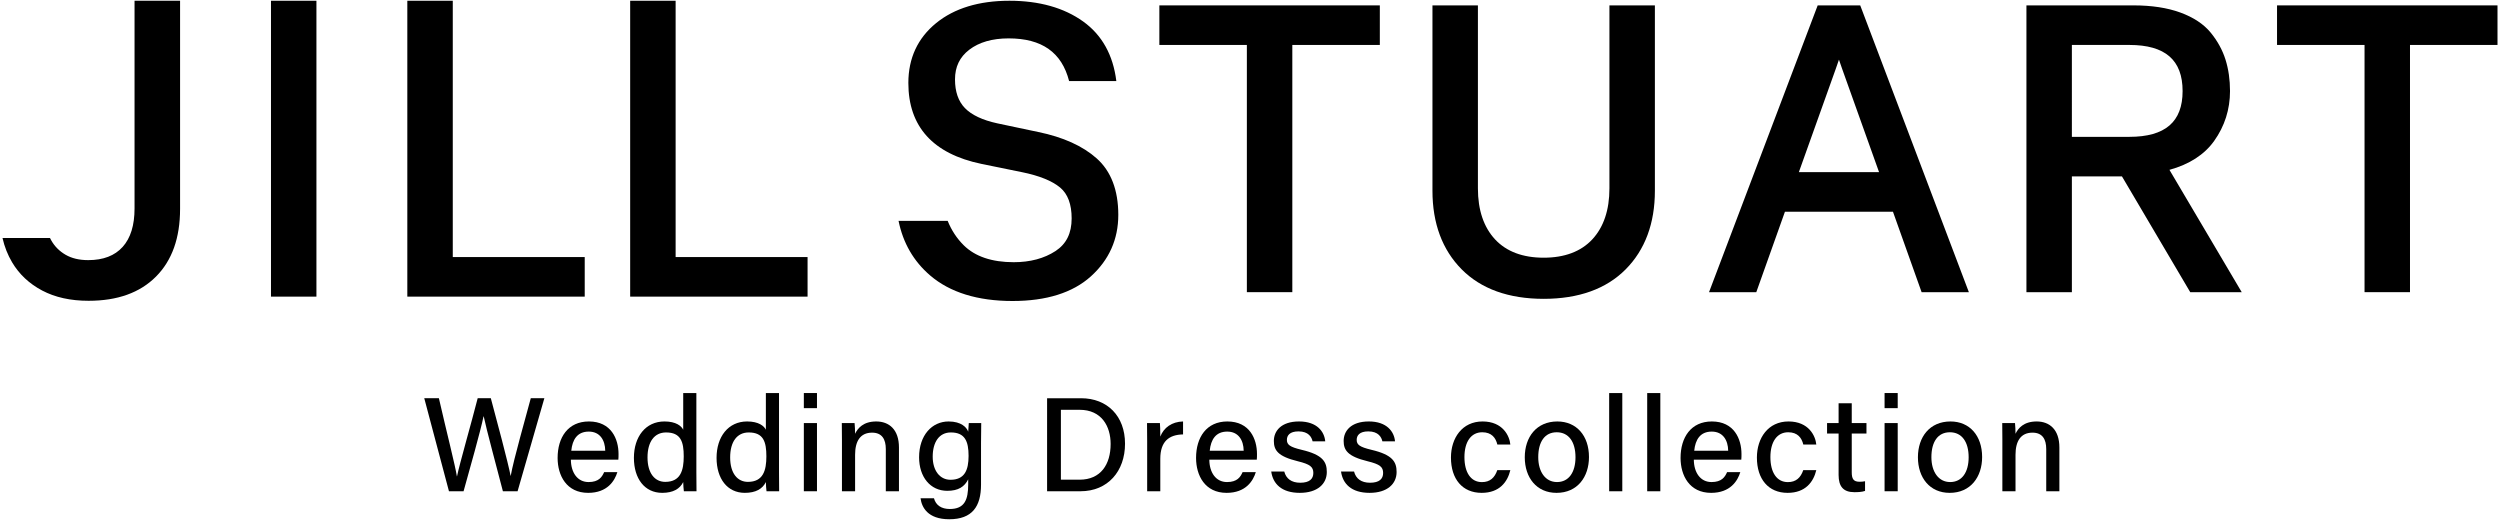
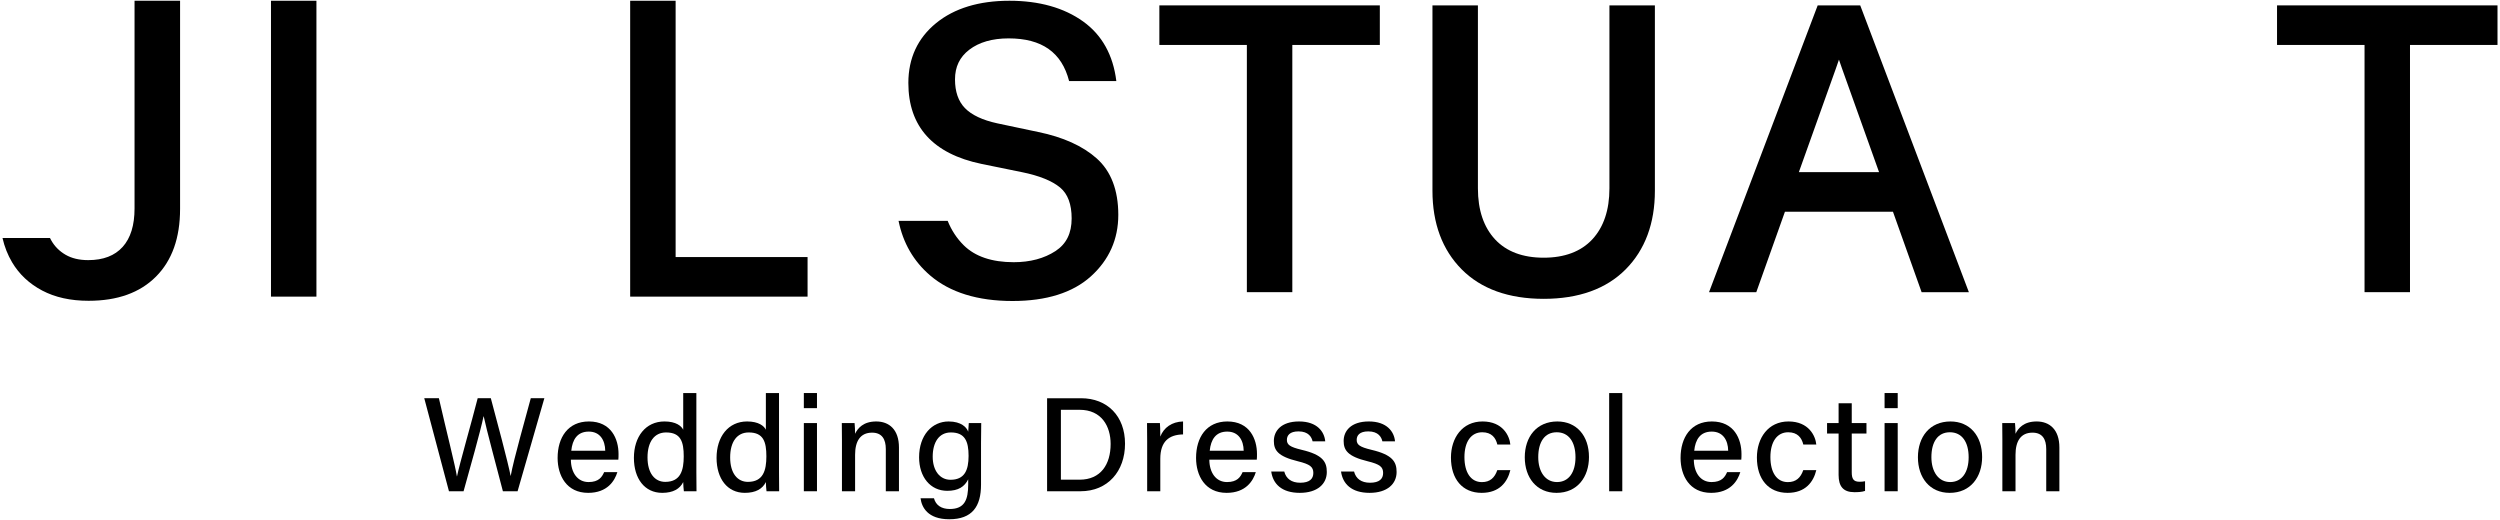
<svg xmlns="http://www.w3.org/2000/svg" version="1.1" id="レイヤー_1" x="0px" y="0px" width="500px" height="104px" viewBox="0 0 500 104" style="enable-background:new 0 0 500 104;" xml:space="preserve">
  <g>
    <g>
      <g>
        <path d="M89.792,98.249l-4.941-18.603h2.926c1.501,6.556,3.28,13.513,3.6,15.625     H91.402c0.532-2.593,2.944-10.924,4.135-15.625h2.627     c1.088,4.044,3.502,13.069,3.954,15.513h0.027     c0.603-3.381,3.053-11.867,4.01-15.513h2.716l-5.355,18.603h-2.938     c-1.099-4.248-3.348-12.577-3.839-14.987h-0.03     c-0.579,2.876-2.837,10.814-3.996,14.987H89.792z" />
        <path d="M114.176,91.934c0.015,2.567,1.306,4.477,3.538,4.477     c2.042,0,2.692-1.018,3.112-1.982h2.645c-0.526,1.73-1.995,4.142-5.837,4.142     c-4.327,0-6.112-3.461-6.112-6.984c0-4.098,2.072-7.295,6.262-7.295     c4.451,0,5.923,3.502,5.923,6.506c0,0.424,0,0.762-0.038,1.135H114.176z      M121.048,90.146c-0.027-2.116-1.058-3.827-3.292-3.827     c-2.284,0-3.277,1.587-3.499,3.827H121.048z" />
        <path d="M139.273,78.608v15.808c0,1.274,0,2.53,0.027,3.833h-2.527     c-0.065-0.369-0.118-1.349-0.13-1.835c-0.668,1.354-2.01,2.157-4.205,2.157     c-3.496,0-5.657-2.828-5.657-7.003c0-4.198,2.323-7.276,6.112-7.276     c2.326,0,3.399,0.921,3.75,1.656v-7.341H139.273z M129.503,91.49     c0,3.17,1.463,4.884,3.546,4.884c3.074,0,3.697-2.316,3.697-5.105     c0-2.895-0.576-4.78-3.529-4.78C130.895,86.488,129.503,88.325,129.503,91.49z" />
        <path d="M155.803,78.608v15.808c0,1.274,0,2.53,0.027,3.833h-2.527     c-0.065-0.369-0.118-1.349-0.13-1.835c-0.668,1.354-2.01,2.157-4.208,2.157     c-3.493,0-5.654-2.828-5.654-7.003c0-4.198,2.323-7.276,6.112-7.276     c2.326,0,3.399,0.921,3.75,1.656v-7.341H155.803z M146.032,91.49     c0,3.17,1.463,4.884,3.546,4.884c3.074,0,3.697-2.316,3.697-5.105     c0-2.895-0.576-4.78-3.529-4.78C147.424,86.488,146.032,88.325,146.032,91.49z" />
        <path d="M160.768,78.608h2.627v3.023h-2.627V78.608z M160.768,84.615h2.627v13.635     h-2.627V84.615z" />
        <path d="M168.39,88.05c0-1.179,0-2.389-0.027-3.436h2.553     c0.065,0.392,0.103,1.73,0.103,2.143c0.526-1.111,1.637-2.465,4.226-2.465     s4.548,1.62,4.548,5.206v8.751h-2.63v-8.427c0-1.958-0.748-3.292-2.748-3.292     c-2.385,0-3.396,1.751-3.396,4.427v7.292h-2.63V88.05z" />
        <path d="M196.205,96.937c0,4.371-1.77,6.913-6.357,6.913     c-4.3,0-5.515-2.406-5.736-4.198h2.681c0.372,1.386,1.472,2.147,3.168,2.147     c2.97,0,3.679-1.872,3.679-4.921v-1.015c-0.724,1.461-1.951,2.301-4.179,2.301     c-3.402,0-5.642-2.775-5.642-6.707c0-4.414,2.583-7.164,5.902-7.164     c2.548,0,3.629,1.201,3.919,2.052c0.027-0.569,0.092-1.458,0.118-1.73h2.488     c-0.015,0.872-0.041,2.621-0.041,3.932V96.937z M186.541,91.341     c0,2.774,1.43,4.615,3.552,4.615c2.811,0,3.623-1.894,3.623-4.78     c0-2.914-0.73-4.687-3.543-4.687C187.824,86.488,186.541,88.435,186.541,91.341z" />
        <path d="M209.419,79.647h6.786c5.264,0,8.801,3.566,8.801,9.104     c0,5.488-3.443,9.499-8.902,9.499h-6.685V79.647z M212.179,95.937h3.736     c4.223,0,6.212-3.044,6.212-7.142c0-3.552-1.821-6.834-6.2-6.834h-3.747     V95.937z" />
        <path d="M229.433,88.318c0-1.8-0.015-2.898-0.027-3.703h2.577     c0.038,0.368,0.077,1.492,0.077,2.707c0.692-1.789,2.285-2.97,4.551-3.029     v2.59c-2.784,0.055-4.551,1.374-4.551,4.878v6.488h-2.627V88.318z" />
        <path d="M241.866,91.934c0.015,2.567,1.306,4.477,3.538,4.477     c2.042,0,2.692-1.018,3.112-1.982h2.645c-0.526,1.73-1.995,4.142-5.837,4.142     c-4.327,0-6.112-3.461-6.112-6.984c0-4.098,2.072-7.295,6.262-7.295     c4.451,0,5.923,3.502,5.923,6.506c0,0.424,0,0.762-0.038,1.135H241.866z      M248.737,90.146c-0.027-2.116-1.058-3.827-3.292-3.827     c-2.285,0-3.277,1.587-3.499,3.827H248.737z" />
        <path d="M256.852,94.31c0.369,1.413,1.43,2.237,3.195,2.237     c1.886,0,2.618-0.794,2.618-1.952c0-1.198-0.621-1.741-3.097-2.342     c-4.002-0.977-4.797-2.205-4.797-4.07c0-1.945,1.416-3.891,5.039-3.891     c3.635,0,5.068,2.079,5.234,3.969h-2.53c-0.18-0.808-0.786-1.982-2.819-1.982     c-1.782,0-2.317,0.847-2.317,1.688c0,0.952,0.532,1.422,2.979,2.004     c4.214,0.996,5.003,2.41,5.003,4.432c0,2.364-1.859,4.169-5.402,4.169     c-3.65,0-5.376-1.826-5.713-4.262H256.852z" />
        <path d="M270.811,94.31c0.369,1.413,1.43,2.237,3.195,2.237     c1.885,0,2.618-0.794,2.618-1.952c0-1.198-0.621-1.741-3.097-2.342     c-4.002-0.977-4.797-2.205-4.797-4.07c0-1.945,1.416-3.891,5.039-3.891     c3.635,0,5.068,2.079,5.234,3.969h-2.53c-0.18-0.808-0.786-1.982-2.819-1.982     c-1.782,0-2.317,0.847-2.317,1.688c0,0.952,0.532,1.422,2.979,2.004     c4.214,0.996,5.003,2.41,5.003,4.432c0,2.364-1.859,4.169-5.402,4.169     c-3.65,0-5.376-1.826-5.713-4.262H270.811z" />
        <path d="M302.067,94.032c-0.559,2.333-2.149,4.539-5.733,4.539     c-3.845,0-6.144-2.747-6.144-7.062c0-3.888,2.234-7.217,6.319-7.217     c4.058,0,5.402,2.898,5.559,4.615H299.469c-0.316-1.334-1.138-2.454-3.014-2.454     c-2.279,0-3.567,1.959-3.567,4.966c0,3.066,1.268,5.003,3.496,5.003     c1.625,0,2.559-0.881,3.074-2.391H302.067z" />
        <path d="M317.795,91.405c0,3.966-2.293,7.167-6.49,7.167     c-3.969,0-6.351-3.022-6.351-7.115c0-4.062,2.358-7.164,6.511-7.164     C315.292,84.293,317.795,87.127,317.795,91.405z M307.649,91.431     c0,2.92,1.422,4.98,3.75,4.98c2.37,0,3.7-1.97,3.7-4.966     c0-3.028-1.327-4.992-3.753-4.992C308.95,86.453,307.649,88.364,307.649,91.431z" />
        <path d="M321.832,98.249V78.608h2.627v19.641H321.832z" />
-         <path d="M329.439,98.249V78.608h2.627v19.641H329.439z" />
        <path d="M338.766,91.934c0.015,2.567,1.306,4.477,3.538,4.477     c2.042,0,2.692-1.018,3.112-1.982h2.645c-0.526,1.73-1.995,4.142-5.837,4.142     c-4.327,0-6.112-3.461-6.112-6.984c0-4.098,2.072-7.295,6.262-7.295     c4.451,0,5.923,3.502,5.923,6.506c0,0.424,0,0.762-0.038,1.135H338.766z      M345.637,90.146c-0.027-2.116-1.058-3.827-3.292-3.827     c-2.285,0-3.277,1.587-3.499,3.827H345.637z" />
        <path d="M363.257,94.032c-0.559,2.333-2.149,4.539-5.733,4.539     c-3.845,0-6.144-2.747-6.144-7.062c0-3.888,2.234-7.217,6.319-7.217     c4.058,0,5.402,2.898,5.559,4.615h-2.598c-0.316-1.334-1.138-2.454-3.014-2.454     c-2.279,0-3.567,1.959-3.567,4.966c0,3.066,1.268,5.003,3.496,5.003     c1.625,0,2.559-0.881,3.074-2.391H363.257z" />
        <path d="M365.412,84.615h2.308v-3.959h2.63v3.959h2.944v2.098h-2.944v7.743     c0,1.268,0.322,1.894,1.534,1.894c0.304,0,0.771-0.015,1.126-0.1v1.934     c-0.615,0.223-1.463,0.253-2.137,0.253c-2.225,0-3.153-1.161-3.153-3.45v-8.274     h-2.308V84.615z" />
        <path d="M376.914,78.608h2.627v3.023h-2.627V78.608z M376.914,84.615h2.627v13.635     h-2.627V84.615z" />
        <path d="M396.425,91.405c0,3.966-2.293,7.167-6.49,7.167     c-3.969,0-6.351-3.022-6.351-7.115c0-4.062,2.358-7.164,6.511-7.164     C393.922,84.293,396.425,87.127,396.425,91.405z M386.28,91.431     c0,2.92,1.422,4.98,3.75,4.98c2.37,0,3.7-1.97,3.7-4.966     c0-3.028-1.327-4.992-3.753-4.992C387.58,86.453,386.28,88.364,386.28,91.431z" />
        <path d="M400.474,88.05c0-1.179,0-2.389-0.027-3.436h2.553     c0.065,0.392,0.103,1.73,0.103,2.143c0.526-1.111,1.637-2.465,4.226-2.465     s4.548,1.62,4.548,5.206v8.751h-2.63v-8.427c0-1.958-0.748-3.292-2.748-3.292     c-2.385,0-3.396,1.751-3.396,4.427v7.292h-2.63V88.05z" />
      </g>
    </g>
    <g>
      <g>
        <polygon points="231.872,8.99 249.373,8.99 249.373,58.433 258.464,58.433      258.464,8.99 275.965,8.99 275.965,1.077 231.872,1.077    " />
        <path d="M321.886,37.681c0,4.317-1.154,7.748-3.43,10.195     c-2.261,2.43-5.531,3.663-9.722,3.663s-7.461-1.233-9.721-3.663     c-2.276-2.448-3.431-5.878-3.431-10.195V1.077h-9.091v37.075     c0,6.525,1.968,11.815,5.849,15.723c3.882,3.909,9.398,5.892,16.394,5.892     c6.996,0,12.512-1.983,16.394-5.892c3.881-3.909,5.849-9.199,5.849-15.723V1.077     h-9.091V37.681z" />
        <path d="M372.044,1.077h-8.506l-21.731,57.356h9.452l5.729-16.088h21.605     l5.729,16.088h9.452L372.245,1.605L372.044,1.077z M367.791,11.931     c0.194,0.594,0.408,1.214,0.643,1.854l7.379,20.647h-16.043l7.376-20.64     C367.382,13.148,367.597,12.527,367.791,11.931z" />
-         <path d="M442.829,28.189c2.106-2.954,3.174-6.309,3.174-9.971     c0-2.27-0.303-4.386-0.901-6.288c-0.604-1.923-1.605-3.744-2.973-5.413     c-1.396-1.703-3.442-3.054-6.081-4.017c-2.59-0.944-5.721-1.422-9.305-1.422     h-21.458v57.356h9.091V35.281h10.017l13.655,23.152h10.297l-14.456-24.464     C437.872,32.869,440.877,30.928,442.829,28.189z M436.52,18.218     c0,6.157-3.48,9.15-10.641,9.15h-11.504V8.99h11.504     C433.04,8.99,436.52,12.009,436.52,18.218z" />
        <polygon points="455.407,1.077 455.407,8.99 472.908,8.99 472.908,58.433      481.998,58.433 481.998,8.99 499.5,8.99 499.5,1.077    " />
        <g>
          <path d="M216.645,4.308c-3.84-2.759-8.808-4.157-14.766-4.157      c-6.08,0-11.008,1.501-14.648,4.462c-3.691,3.002-5.562,7.032-5.562,11.98      c0,8.725,4.921,14.172,14.63,16.19l8.087,1.649      c3.46,0.702,6.033,1.74,7.647,3.085c1.524,1.27,2.296,3.343,2.296,6.163      c0,2.977-1.06,5.116-3.24,6.538c-2.262,1.475-5.07,2.223-8.347,2.223      c-4.361,0-7.72-1.136-9.984-3.375c-1.393-1.378-2.467-3.016-3.221-4.886      h-9.826c0.89,4.398,2.999,8.069,6.326,10.917      c3.955,3.387,9.496,5.104,16.47,5.104c6.773,0,12.042-1.656,15.662-4.922      c3.644-3.287,5.491-7.427,5.491-12.305c0-4.931-1.452-8.729-4.316-11.287      c-2.793-2.494-6.738-4.276-11.721-5.294l-8.161-1.726      c-2.965-0.643-5.15-1.674-6.493-3.067c-1.307-1.352-1.969-3.275-1.969-5.713      c0-2.528,0.935-4.473,2.858-5.945c1.964-1.503,4.611-2.266,7.866-2.266      c6.657,0,10.63,2.802,12.096,8.535h9.446      C222.627,11.023,220.412,7.013,216.645,4.308z" />
        </g>
      </g>
      <g>
        <rect x="54.196" y="0.15" width="9.09" height="59.176" />
        <polygon points="135.124,0.15 126.034,0.15 126.034,59.326 161.513,59.326      161.513,51.412 135.124,51.412    " />
-         <polygon points="90.555,0.15 81.465,0.15 81.465,59.326 116.944,59.326      116.944,51.412 90.555,51.412    " />
        <g>
          <path d="M9.996,47.595c0.077,0.158,0.159,0.313,0.245,0.466      c0.677,1.206,1.633,2.169,2.866,2.887c1.233,0.718,2.744,1.077,4.533,1.077      c3.008,0,5.305-0.881,6.891-2.642c1.585-1.762,2.378-4.323,2.378-7.684V0.15      h9.106v41.631c0,5.8-1.606,10.313-4.818,13.538      c-3.211,3.226-7.704,4.838-13.476,4.838c-3.605,0-6.702-0.685-9.29-2.053      c-2.588-1.368-4.594-3.252-6.016-5.651C1.537,50.97,0.898,49.352,0.5,47.595      H9.996z" />
        </g>
      </g>
    </g>
  </g>
</svg>